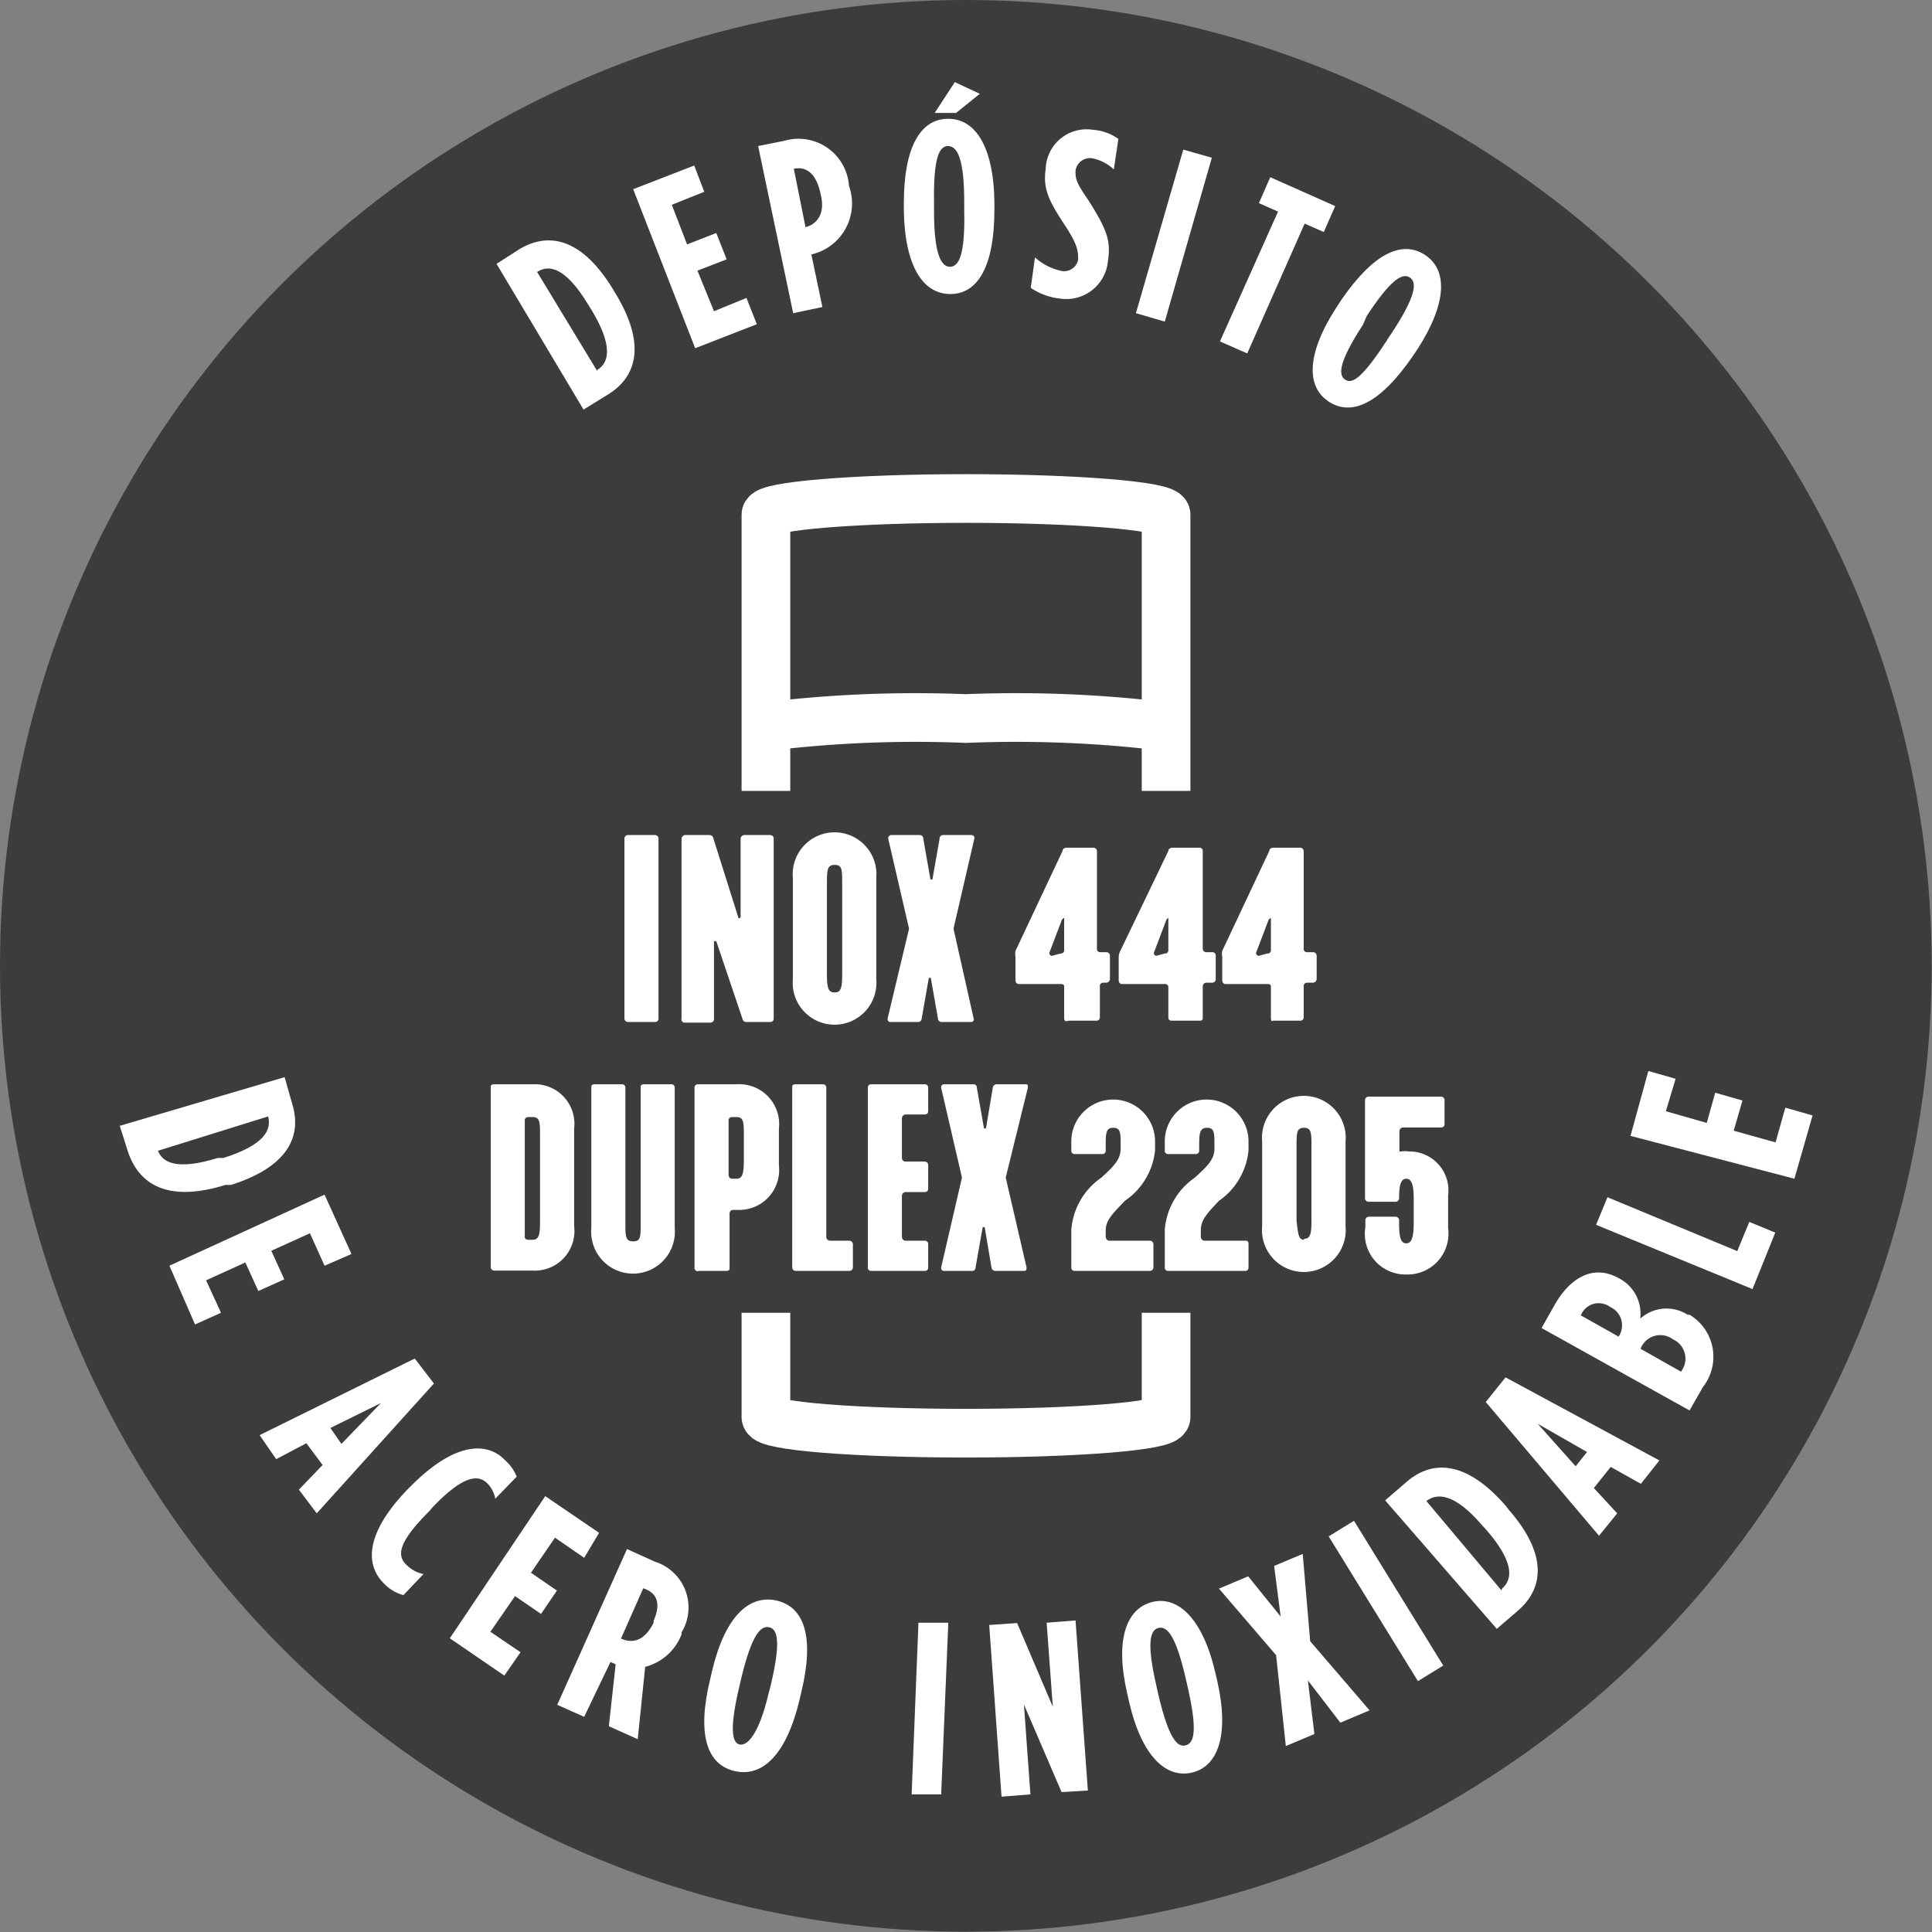
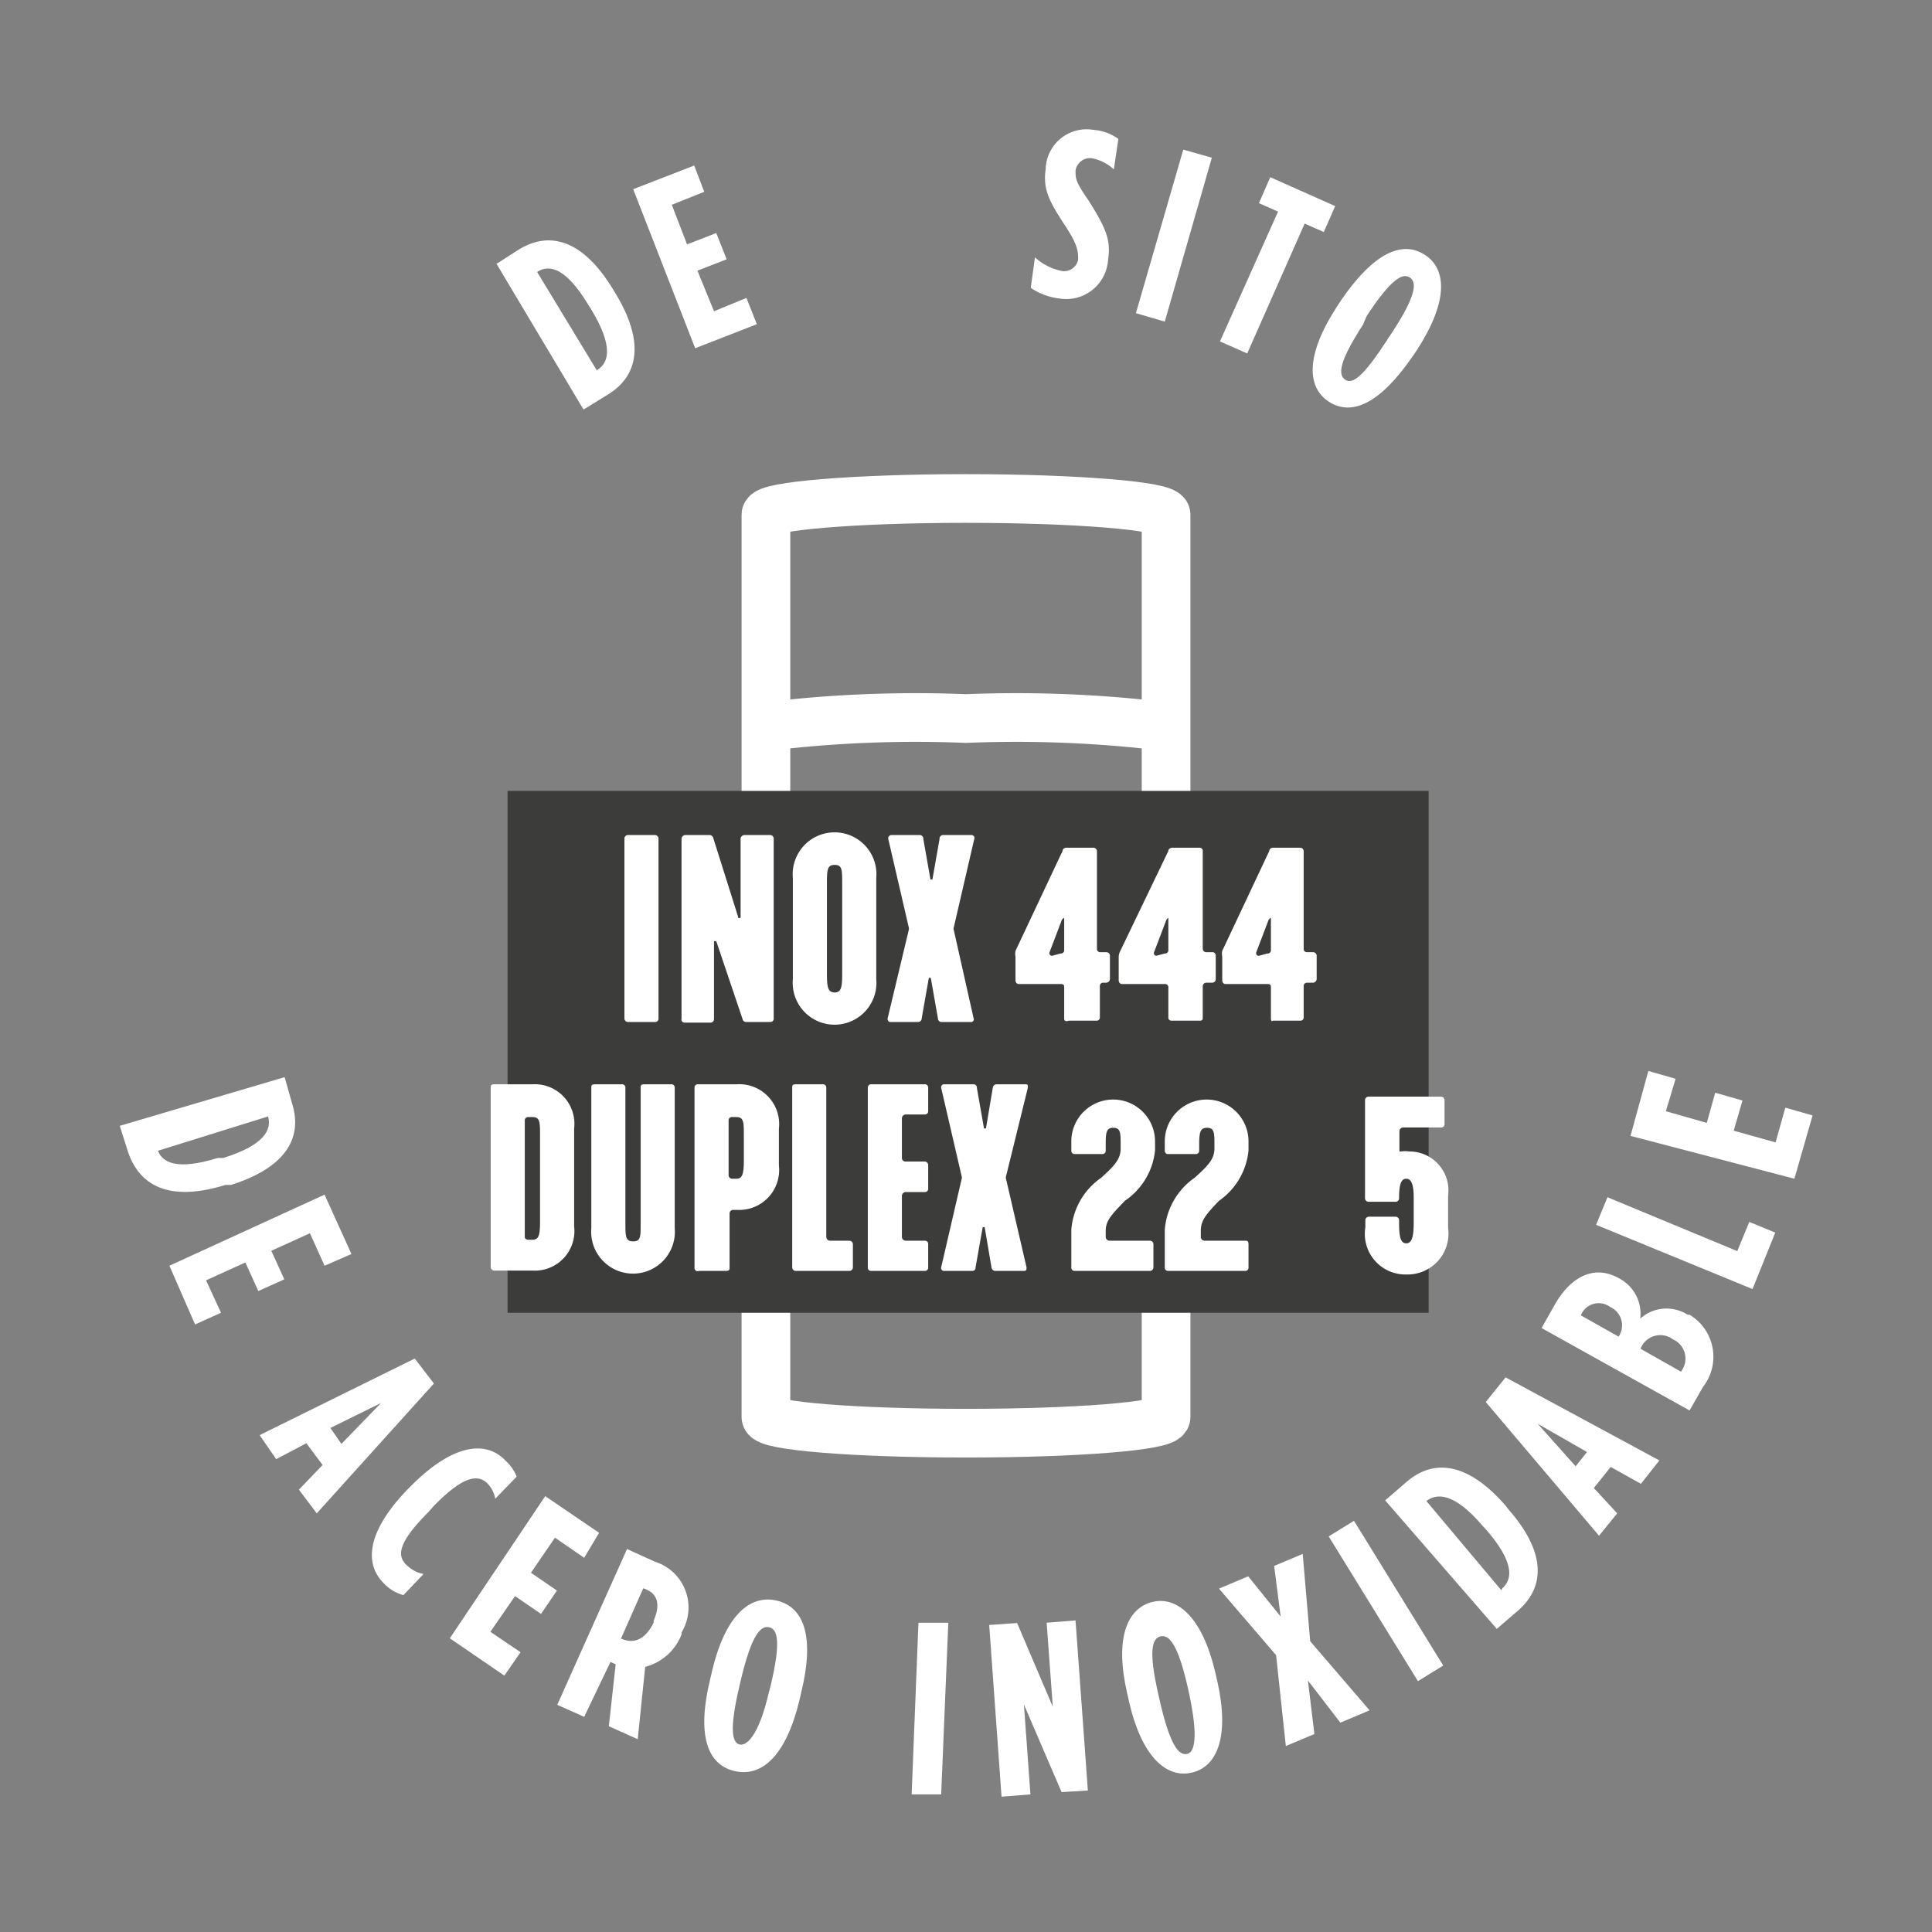
<svg xmlns="http://www.w3.org/2000/svg" id="Camada_1" data-name="Camada 1" viewBox="0 0 59.53 59.53">
  <rect x="0" y="0" width="59.53" height="59.53" fill="#808080" stroke="none" />
  <defs>
    <style>.cls-1{fill:#3c3c3b;}.cls-2{fill:#fff;}.cls-3{fill:none;stroke:#fff;stroke-miterlimit:10;stroke-width:1.5px;}</style>
  </defs>
-   <circle class="cls-1" cx="29.76" cy="29.76" r="29.76" />
  <path class="cls-2" d="M15.3,8.13,16,7.68c1-.6,2-.22,2.88,1.22l.09.15c.88,1.45.74,2.52-.26,3.12l-.73.45Zm3.1,3.27c.37-.22.5-.74-.18-1.86l-.1-.16c-.68-1.12-1.19-1.25-1.57-1l0,0,1.85,3.05Z" />
  <path class="cls-2" d="M19.51,5.83l1.88-.73.31.81-1,.4.47,1.22.9-.35.32.81-.9.35L22,9.59l1-.41.32.81-1.9.74Z" />
-   <path class="cls-2" d="M23.36,4.5l.8-.16a1.56,1.56,0,0,1,2,1.39h0A1.61,1.61,0,0,1,25,7.84h0l.34,1.62-.9.19ZM24.82,7c.37-.1.61-.43.47-1v0c-.13-.65-.44-.88-.83-.8h0L24.82,7Z" />
-   <path class="cls-2" d="M27.85,6.53V6.26c0-1.73.51-2.58,1.34-2.6s1.42.8,1.45,2.54v.27c0,1.73-.51,2.58-1.34,2.59S27.89,8.26,27.85,6.53Zm1.86,0V6.22c0-1.35-.22-1.72-.5-1.72s-.45.39-.43,1.74v.27c0,1.35.23,1.72.5,1.71S29.74,7.84,29.71,6.49Zm-.29-4,.77.36-.73.59H28.8Z" />
  <path class="cls-2" d="M31.76,8.87l.13-.94a1.74,1.74,0,0,0,.78.41A.44.44,0,0,0,33.22,8h0c0-.24,0-.43-.37-1-.52-.79-.72-1.16-.63-1.79v0A1.26,1.26,0,0,1,33.68,4a1.52,1.52,0,0,1,.78.28l-.14.94a1.37,1.37,0,0,0-.65-.34.45.45,0,0,0-.53.38v0c0,.24,0,.34.39.9.59.93.7,1.27.61,1.87h0a1.29,1.29,0,0,1-1.48,1.17A2,2,0,0,1,31.76,8.87Z" />
  <path class="cls-2" d="M36.46,4.61l.88.25L35.89,9.91,35,9.65Z" />
  <path class="cls-2" d="M39.38,6.52l-.59-.26.35-.8,2,.89-.35.8-.59-.26-1.77,4-.84-.37Z" />
  <path class="cls-2" d="M41.18,9.47l.15-.23c1-1.45,1.87-1.84,2.57-1.39s.71,1.46-.23,2.92l-.15.22c-1,1.45-1.87,1.84-2.57,1.39S40.24,10.92,41.18,9.47Zm1.56,1,.15-.22c.74-1.13.78-1.55.55-1.7s-.59.06-1.33,1.19L42,10c-.74,1.14-.78,1.55-.55,1.7S42,11.61,42.74,10.48Z" />
  <path class="cls-2" d="M8.77,33.19,9,34c.35,1.12-.27,2-1.88,2.51l-.17,0c-1.61.5-2.61.12-3-1l-.26-.82ZM4.85,35.41c.13.42.6.66,1.86.27l.17,0c1.25-.39,1.5-.86,1.38-1.28l0,0-3.4,1.06Z" />
  <path class="cls-2" d="M10,36.81l.83,1.83L10,39l-.45-1-1.19.54.4.88-.8.36-.4-.88-1.21.55.46,1-.8.36L5.22,39Z" />
  <path class="cls-2" d="M12.78,41.86l.59.77-3.61,4-.55-.73.73-.76-.5-.67-.93.49L8,44.22Zm-2.26,2.63,1.22-1.26L10.18,44Z" />
  <path class="cls-2" d="M12.55,45.9l.13-.13C14,44.45,15,44.4,15.57,45a1.34,1.34,0,0,1,.35.5l-.66.68a.89.89,0,0,0-.25-.48c-.29-.28-.75-.22-1.66.72l-.13.15c-1,1-1,1.4-.65,1.69a1,1,0,0,0,.48.24l-.62.65a1.29,1.29,0,0,1-.6-.36C11.23,48.2,11.28,47.22,12.55,45.9Z" />
  <path class="cls-2" d="M16.8,46.1l1.66,1.13L18,48l-.9-.62-.74,1.08.8.55-.49.72-.8-.55-.76,1.1.93.63-.5.72-1.68-1.15Z" />
  <path class="cls-2" d="M19.32,47.73l.86.39A1.48,1.48,0,0,1,21,50.3l0,.06a1.64,1.64,0,0,1-1.12,1l-.23,2.23-.89-.4.21-1.91-.16-.07L18,52.9l-.83-.37Zm-.18,2.76c.36.16.72.07,1-.49l0-.06c.26-.6.05-.88-.32-1h0l-.7,1.58Z" />
  <path class="cls-2" d="M21.88,51.75l.06-.26c.4-1.69,1.15-2.37,2-2.17s1.16,1.14.75,2.82l-.06.26c-.41,1.69-1.15,2.37-2,2.17S21.47,53.44,21.88,51.75Zm1.8.44.07-.27c.31-1.31.22-1.72-.05-1.78s-.54.25-.86,1.57l-.06.26c-.31,1.31-.22,1.72,0,1.78S23.37,53.5,23.68,52.19Z" />
  <path class="cls-2" d="M28.3,50l.92,0L29,55.29l-.91,0Z" />
  <path class="cls-2" d="M30.48,50.07l.86-.06,1.1,2.58L32.25,50l.89-.07.38,5.24-.81.05-1.16-2.7.2,2.77-.89.07Z" />
-   <path class="cls-2" d="M34.79,52.44l-.06-.27c-.39-1.69,0-2.62.78-2.81s1.55.5,1.94,2.19l.06.26c.38,1.69,0,2.63-.79,2.81S35.18,54.12,34.79,52.44ZM36.6,52l-.06-.26c-.3-1.32-.57-1.64-.84-1.58s-.37.47-.07,1.78l.06.27c.31,1.31.57,1.64.84,1.57S36.9,53.33,36.6,52Z" />
+   <path class="cls-2" d="M34.79,52.44l-.06-.27c-.39-1.69,0-2.62.78-2.81s1.55.5,1.94,2.19l.06.26c.38,1.69,0,2.63-.79,2.81S35.18,54.12,34.79,52.44ZM36.6,52c-.3-1.32-.57-1.64-.84-1.58s-.37.47-.07,1.78l.06.27c.31,1.31.57,1.64.84,1.57S36.9,53.33,36.6,52Z" />
  <path class="cls-2" d="M39.32,51l-1.76-2.05.9-.38,1,1.24-.2-1.56.88-.37.23,2.69,1.83,2.13-.9.38-1-1.3.2,1.65-.88.37Z" />
  <path class="cls-2" d="M40.94,47.34l.78-.48,2.75,4.46-.78.48Z" />
  <path class="cls-2" d="M42.68,46.23l.65-.56c.88-.77,1.94-.56,3.05.71l.11.14c1.11,1.27,1.16,2.35.28,3.11l-.65.56Zm3.61,2.71c.33-.29.36-.82-.5-1.81L45.67,47c-.86-1-1.39-1-1.72-.75l0,0L46.26,49Z" />
  <path class="cls-2" d="M45.78,43.2l.61-.76L51.13,45l-.57.72-.93-.52-.52.65.72.78-.56.69Zm3.12,1.54-1.52-.87,1.17,1.31Z" />
  <path class="cls-2" d="M47.5,40.92l.39-.69c.43-.78,1.15-1.32,2-.84l0,0a1.23,1.23,0,0,1,.65,1.24A1.21,1.21,0,0,1,52,40.51l.06,0a1.51,1.51,0,0,1,.41,2.23l-.41.72Zm2.37.27a.62.62,0,0,0-.26-.92h0a.59.59,0,0,0-.9.26v0l1.19.67Zm1.92,1.08a.65.65,0,0,0-.24-1l0,0a.65.65,0,0,0-1,.29v0l1.22.69Z" />
  <path class="cls-2" d="M49.18,37.74l.35-.85,4,1.66.37-.9.8.33L54,39.72Z" />
  <path class="cls-2" d="M50.24,35,50.79,33l.84.24-.3,1,1.26.36.26-.93.84.24-.27.93,1.29.36.3-1.07.84.24-.56,1.95Z" />
  <path class="cls-3" d="M23.6,22.39a37.92,37.92,0,0,1,6.16-.25,38,38,0,0,1,6.17.25" />
  <path class="cls-3" d="M29.76,15.36c-3.4,0-6.16.23-6.16.5v27.8c0,.28,2.76.5,6.16.5s6.17-.22,6.17-.5V15.86C35.93,15.59,33.17,15.36,29.76,15.36Z" />
  <rect class="cls-1" x="15.64" y="24.37" width="28.38" height="16.08" />
  <path class="cls-2" d="M19.24,31.38V25.85a.11.11,0,0,1,.12-.12h.82a.11.11,0,0,1,.11.12v5.53a.1.1,0,0,1-.11.11h-.82A.11.11,0,0,1,19.24,31.38Z" />
  <path class="cls-2" d="M21,31.38V25.85a.12.12,0,0,1,.12-.12h.73a.12.12,0,0,1,.13.1l.77,2.44c0,.05.07,0,.07,0V25.85a.12.12,0,0,1,.12-.12h.79a.11.11,0,0,1,.11.12v5.53a.1.1,0,0,1-.1.11H23a.11.11,0,0,1-.12-.09L22.07,29s-.07,0-.07,0v2.4a.11.11,0,0,1-.12.11h-.79A.1.1,0,0,1,21,31.38Z" />
  <path class="cls-2" d="M24.43,27.05a1.29,1.29,0,1,1,2.57,0v3.12a1.29,1.29,0,1,1-2.57,0Zm1.29,3.53c.2,0,.23-.16.23-.58V27.22c0-.42,0-.57-.23-.57s-.24.15-.24.57V30C25.48,30.42,25.51,30.58,25.72,30.58Z" />
  <path class="cls-2" d="M27.35,31.38,28,28.66a.14.14,0,0,0,0-.09l-.63-2.72a.1.1,0,0,1,.09-.12h.89a.11.11,0,0,1,.1.12l.22,1.25s.05,0,.06,0l.22-1.25a.11.11,0,0,1,.1-.12h.89a.09.09,0,0,1,.08.12l-.63,2.72a.14.14,0,0,0,0,.09L30,31.38a.08.08,0,0,1-.08.11H29a.11.11,0,0,1-.1-.11l-.22-1.25s-.05,0-.06,0l-.22,1.25a.11.11,0,0,1-.1.11h-.89A.1.1,0,0,1,27.35,31.38Z" />
  <path class="cls-2" d="M32.79,31.38v-.95c0-.07,0-.11-.12-.11H31.39c-.06,0-.1-.05-.1-.12v-.72a.44.44,0,0,1,0-.18l1.45-3.08c0-.06.06-.1.12-.1h.82a.11.11,0,0,1,.12.11v3a.1.1,0,0,0,.11.11h.17a.11.11,0,0,1,.12.11v.71a.12.12,0,0,1-.12.12H34a.1.1,0,0,0-.11.11v.95a.1.1,0,0,1-.1.11h-.86C32.82,31.49,32.79,31.44,32.79,31.38Zm-.11-2a.1.1,0,0,0,.11-.11v-.93c0-.08,0-.07-.07,0l-.38,1a.08.08,0,0,0,.08.11Z" />
  <path class="cls-2" d="M36,31.38v-.95a.1.1,0,0,0-.11-.11H34.57c-.06,0-.1-.05-.1-.12v-.72a.43.43,0,0,1,.05-.18L36,26.22c0-.06.06-.1.13-.1h.82a.1.1,0,0,1,.11.11v3a.11.11,0,0,0,.12.11h.17a.1.1,0,0,1,.11.11v.71a.11.11,0,0,1-.11.12h-.17a.11.11,0,0,0-.12.11v.95c0,.06,0,.11-.09.11h-.87A.1.1,0,0,1,36,31.38Zm-.11-2a.1.1,0,0,0,.11-.11v-.93c0-.08,0-.07-.06,0l-.38,1a.08.08,0,0,0,.07.11Z" />
  <path class="cls-2" d="M39.16,31.38v-.95c0-.07,0-.11-.12-.11H37.76c-.06,0-.1-.05-.1-.12v-.72a.44.44,0,0,1,0-.18l1.45-3.08c0-.06.06-.1.12-.1h.82a.11.11,0,0,1,.12.11v3a.1.1,0,0,0,.11.11h.17a.11.11,0,0,1,.12.11v.71a.12.12,0,0,1-.12.12h-.17a.1.1,0,0,0-.11.11v.95a.1.1,0,0,1-.1.11h-.86C39.19,31.49,39.16,31.44,39.16,31.38Zm-.11-2a.1.1,0,0,0,.11-.11v-.93c0-.08,0-.07-.07,0l-.38,1a.08.08,0,0,0,.08.11Z" />
  <path class="cls-2" d="M15.12,33.52c0-.07,0-.11.12-.11h1.17a1.22,1.22,0,0,1,1.28,1.37v3a1.22,1.22,0,0,1-1.28,1.37H15.24a.11.11,0,0,1-.12-.11Zm1.15,4.68h.14c.2,0,.23-.16.23-.58V35c0-.42,0-.58-.23-.58h-.14a.1.1,0,0,0-.1.11v3.6C16.17,38.15,16.21,38.2,16.27,38.2Z" />
  <path class="cls-2" d="M18.22,33.52c0-.07,0-.11.12-.11h.82a.1.1,0,0,1,.11.11v4.16c0,.41,0,.57.24.57s.23-.16.23-.57V33.52c0-.07,0-.11.12-.11h.82a.1.1,0,0,1,.11.11v4.32a1.29,1.29,0,1,1-2.57,0Z" />
  <path class="cls-2" d="M21.4,39.05V33.52a.1.1,0,0,1,.11-.11h1.18A1.23,1.23,0,0,1,24,34.78v1.13a1.23,1.23,0,0,1-1.28,1.37h-.13a.11.11,0,0,0-.11.12v1.65c0,.07,0,.11-.12.11h-.82A.1.1,0,0,1,21.4,39.05Zm1.29-2.73c.19,0,.23-.16.23-.58V35c0-.42,0-.58-.23-.58h-.13a.1.1,0,0,0-.11.11V36.2a.11.11,0,0,0,.11.12Z" />
  <path class="cls-2" d="M24.41,33.52c0-.07,0-.11.12-.11h.82a.1.1,0,0,1,.11.11v4.59a.12.12,0,0,0,.12.12h.58a.11.11,0,0,1,.12.11v.71a.11.11,0,0,1-.12.11H24.53a.11.11,0,0,1-.12-.11Z" />
  <path class="cls-2" d="M26.74,33.52a.1.1,0,0,1,.11-.11h1.64a.1.1,0,0,1,.11.11v.71a.1.1,0,0,1-.11.11h-.58a.12.12,0,0,0-.12.12v1.22a.11.11,0,0,0,.12.11h.58a.11.11,0,0,1,.11.12v.71a.1.1,0,0,1-.11.11h-.58a.12.12,0,0,0-.12.12v1.26a.12.12,0,0,0,.12.12h.58a.1.1,0,0,1,.11.11v.71a.1.1,0,0,1-.11.11H26.85a.1.1,0,0,1-.11-.11Z" />
  <path class="cls-2" d="M29,39.05l.63-2.72a.14.14,0,0,0,0-.09L29,33.52a.09.09,0,0,1,.09-.11H30a.1.1,0,0,1,.1.11l.22,1.25s.05,0,.06,0l.21-1.25a.12.12,0,0,1,.11-.11h.89c.06,0,.09,0,.08.11L31,36.24a.14.14,0,0,0,0,.09l.63,2.72c0,.07,0,.11-.08.11h-.89a.12.12,0,0,1-.11-.11l-.21-1.24s0,0-.06,0l-.22,1.24a.1.1,0,0,1-.1.11h-.89A.09.09,0,0,1,29,39.05Z" />
  <path class="cls-2" d="M34.07,37.92v.19a.12.12,0,0,0,.12.12h1.23a.11.11,0,0,1,.12.12v.7a.11.11,0,0,1-.12.11h-2.3a.1.1,0,0,1-.11-.11V37.89a2.15,2.15,0,0,1,.92-1.6c.4-.36.6-.57.6-.9v-.12c0-.36,0-.52-.23-.52s-.23.18-.23.58v.12a.1.1,0,0,1-.1.11h-.86a.1.1,0,0,1-.1-.11v-.28a1.29,1.29,0,1,1,2.58,0v.28A2.14,2.14,0,0,1,34.66,37C34.27,37.41,34.07,37.6,34.07,37.92Z" />
  <path class="cls-2" d="M37,37.92v.19a.12.12,0,0,0,.12.12h1.24c.07,0,.11,0,.11.12v.7a.1.1,0,0,1-.11.11H36a.1.1,0,0,1-.11-.11V37.89a2.15,2.15,0,0,1,.92-1.6c.4-.36.61-.57.61-.9v-.12c0-.36,0-.52-.23-.52s-.24.18-.24.58v.12a.1.1,0,0,1-.1.11H36a.1.1,0,0,1-.11-.11v-.28a1.29,1.29,0,1,1,2.58,0v.28A2.14,2.14,0,0,1,37.56,37C37.17,37.41,37,37.6,37,37.92Z" />
-   <path class="cls-2" d="M38.89,35.17a1.29,1.29,0,1,1,2.57,0v2.62a1.29,1.29,0,1,1-2.57,0Zm1.29,3c.2,0,.23-.16.23-.58V35.33c0-.42,0-.58-.23-.58s-.23.16-.23.58v2.29C40,38,40,38.2,40.18,38.2Z" />
  <path class="cls-2" d="M42.07,37.82v-.21a.11.11,0,0,1,.11-.12H43a.11.11,0,0,1,.11.12v.1c0,.43.06.6.22.6s.23-.17.23-.63v-.77c0-.41-.07-.59-.23-.59s-.22.18-.22.59v0a.11.11,0,0,1-.11.12h-.83a.11.11,0,0,1-.11-.12v-3a.11.11,0,0,1,.11-.12H44.4a.11.11,0,0,1,.11.12v.72a.1.1,0,0,1-.11.11H43.24a.12.12,0,0,0-.12.12v.56c0,.06,0,.07.05.06a.72.72,0,0,1,.24,0,1.2,1.2,0,0,1,1.21,1.36v1a1.26,1.26,0,0,1-1.28,1.43A1.25,1.25,0,0,1,42.07,37.82Z" />
</svg>